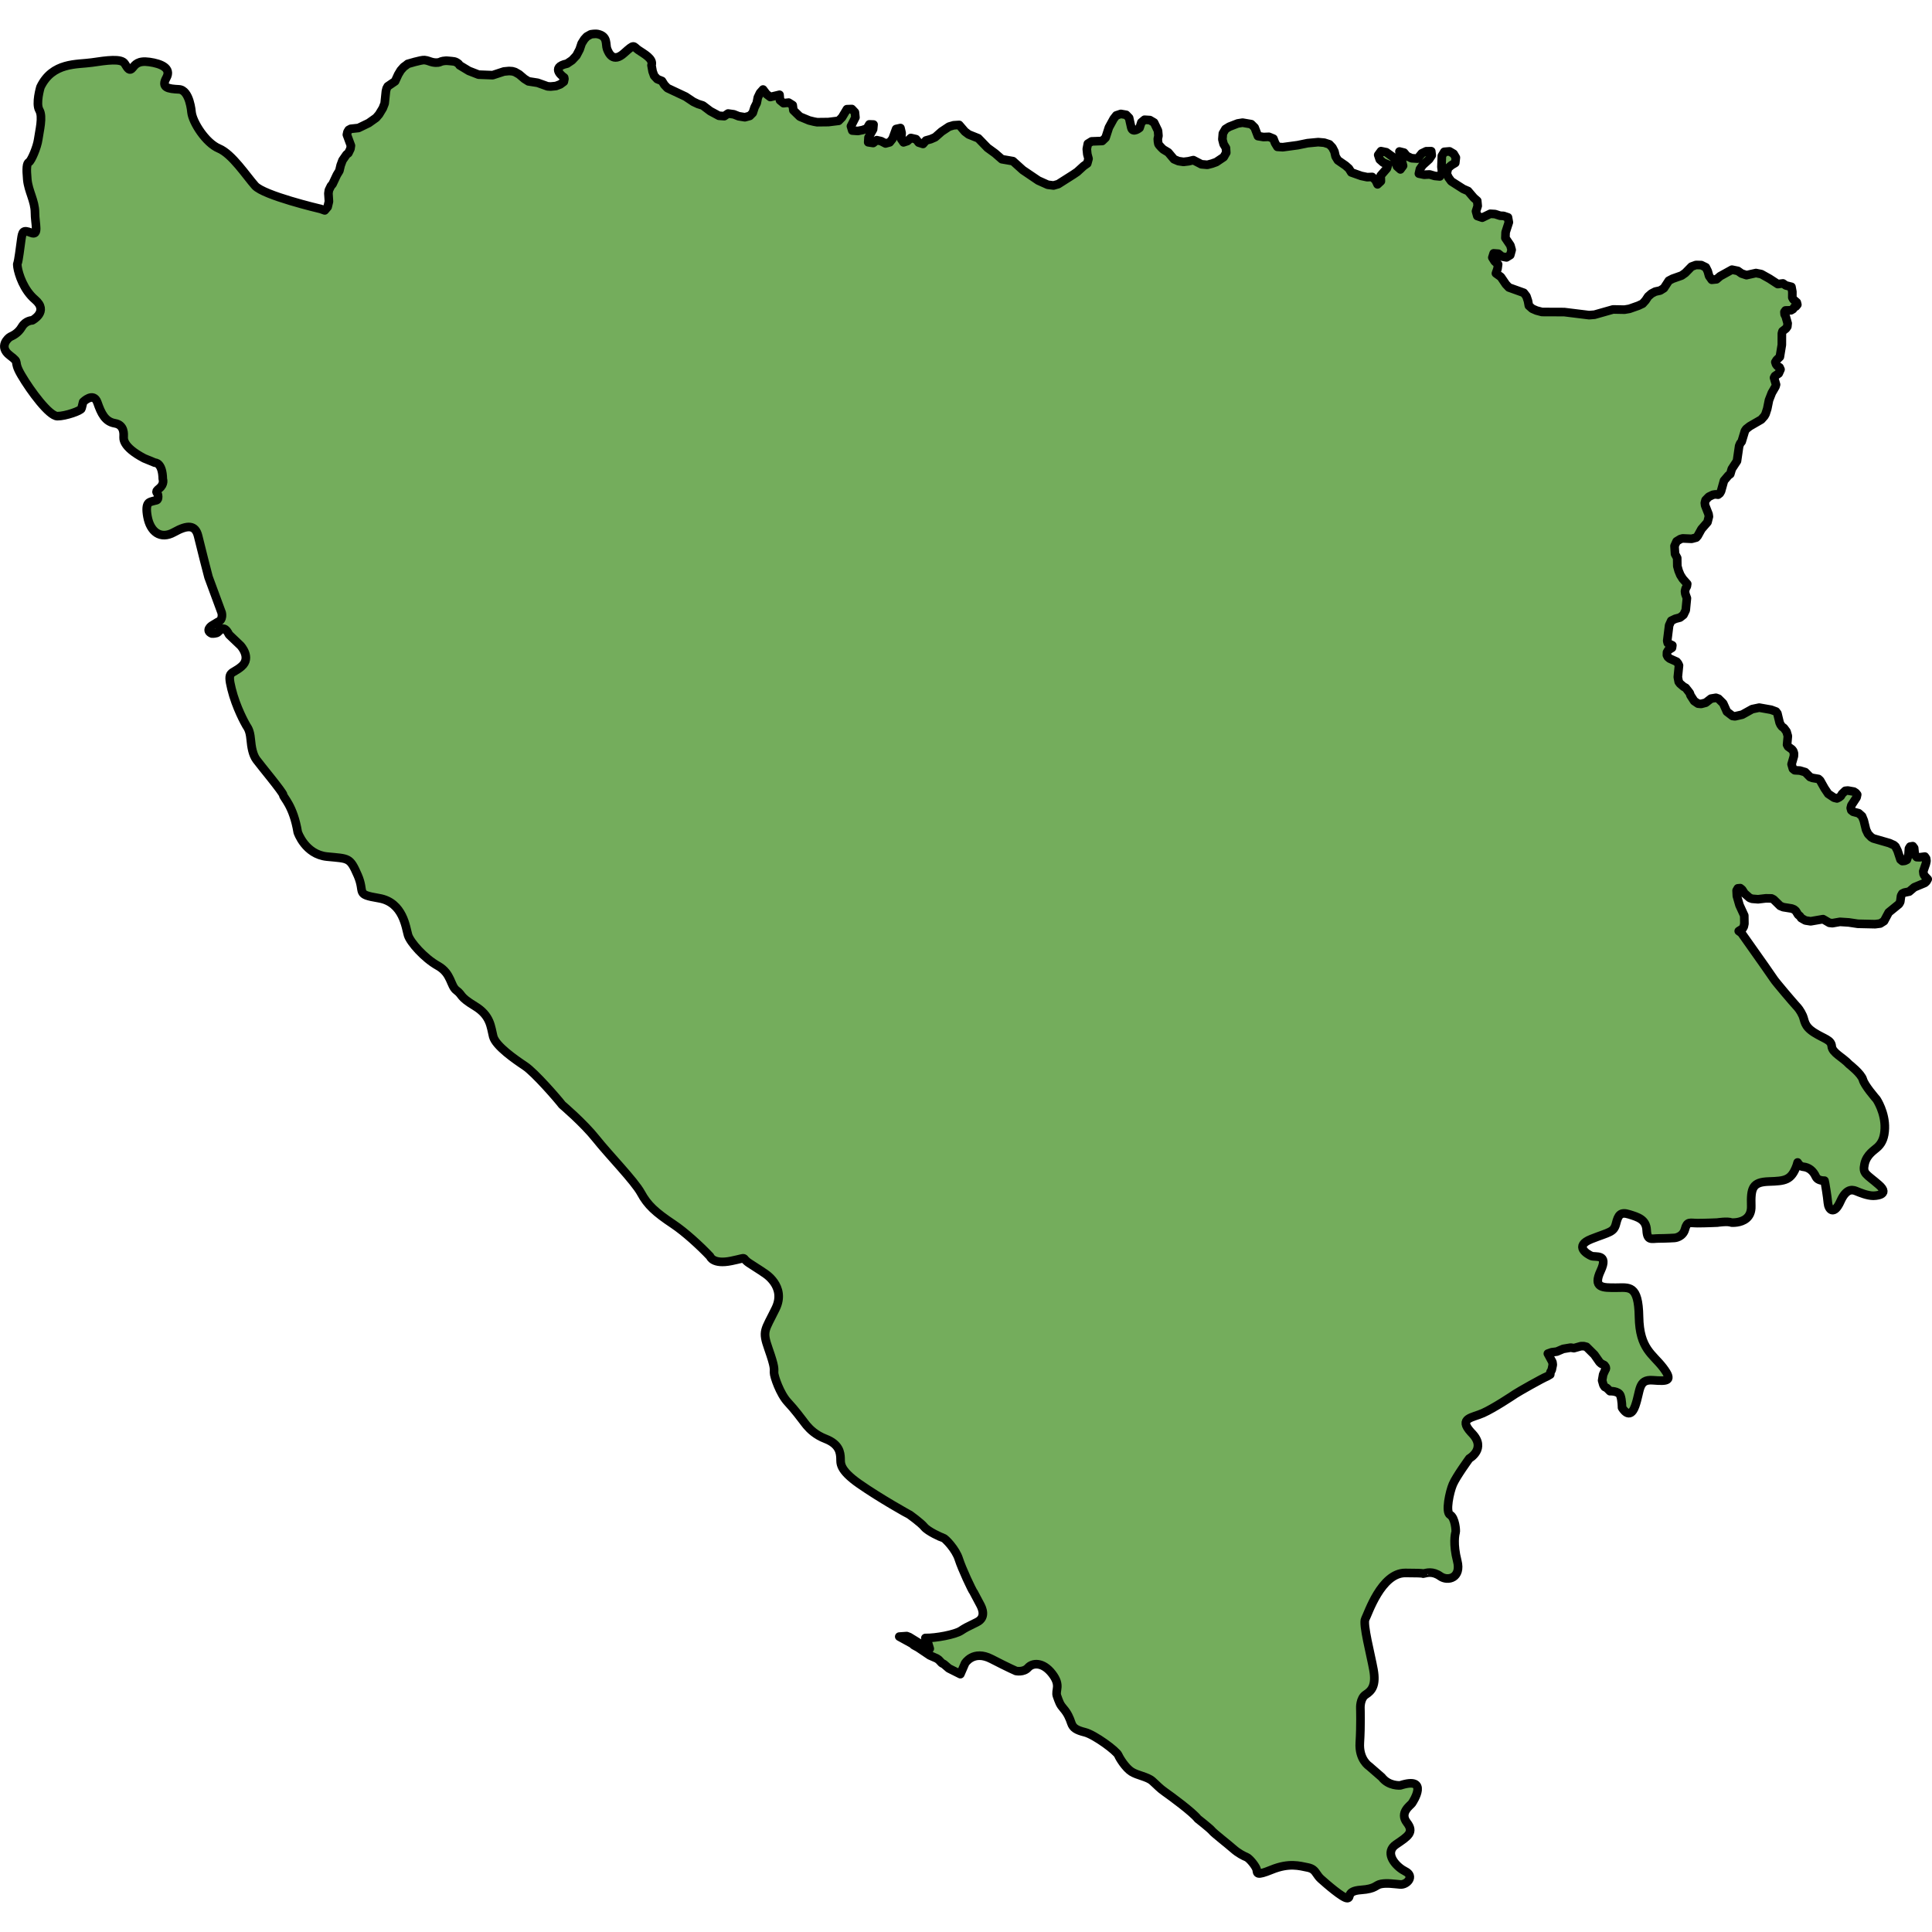
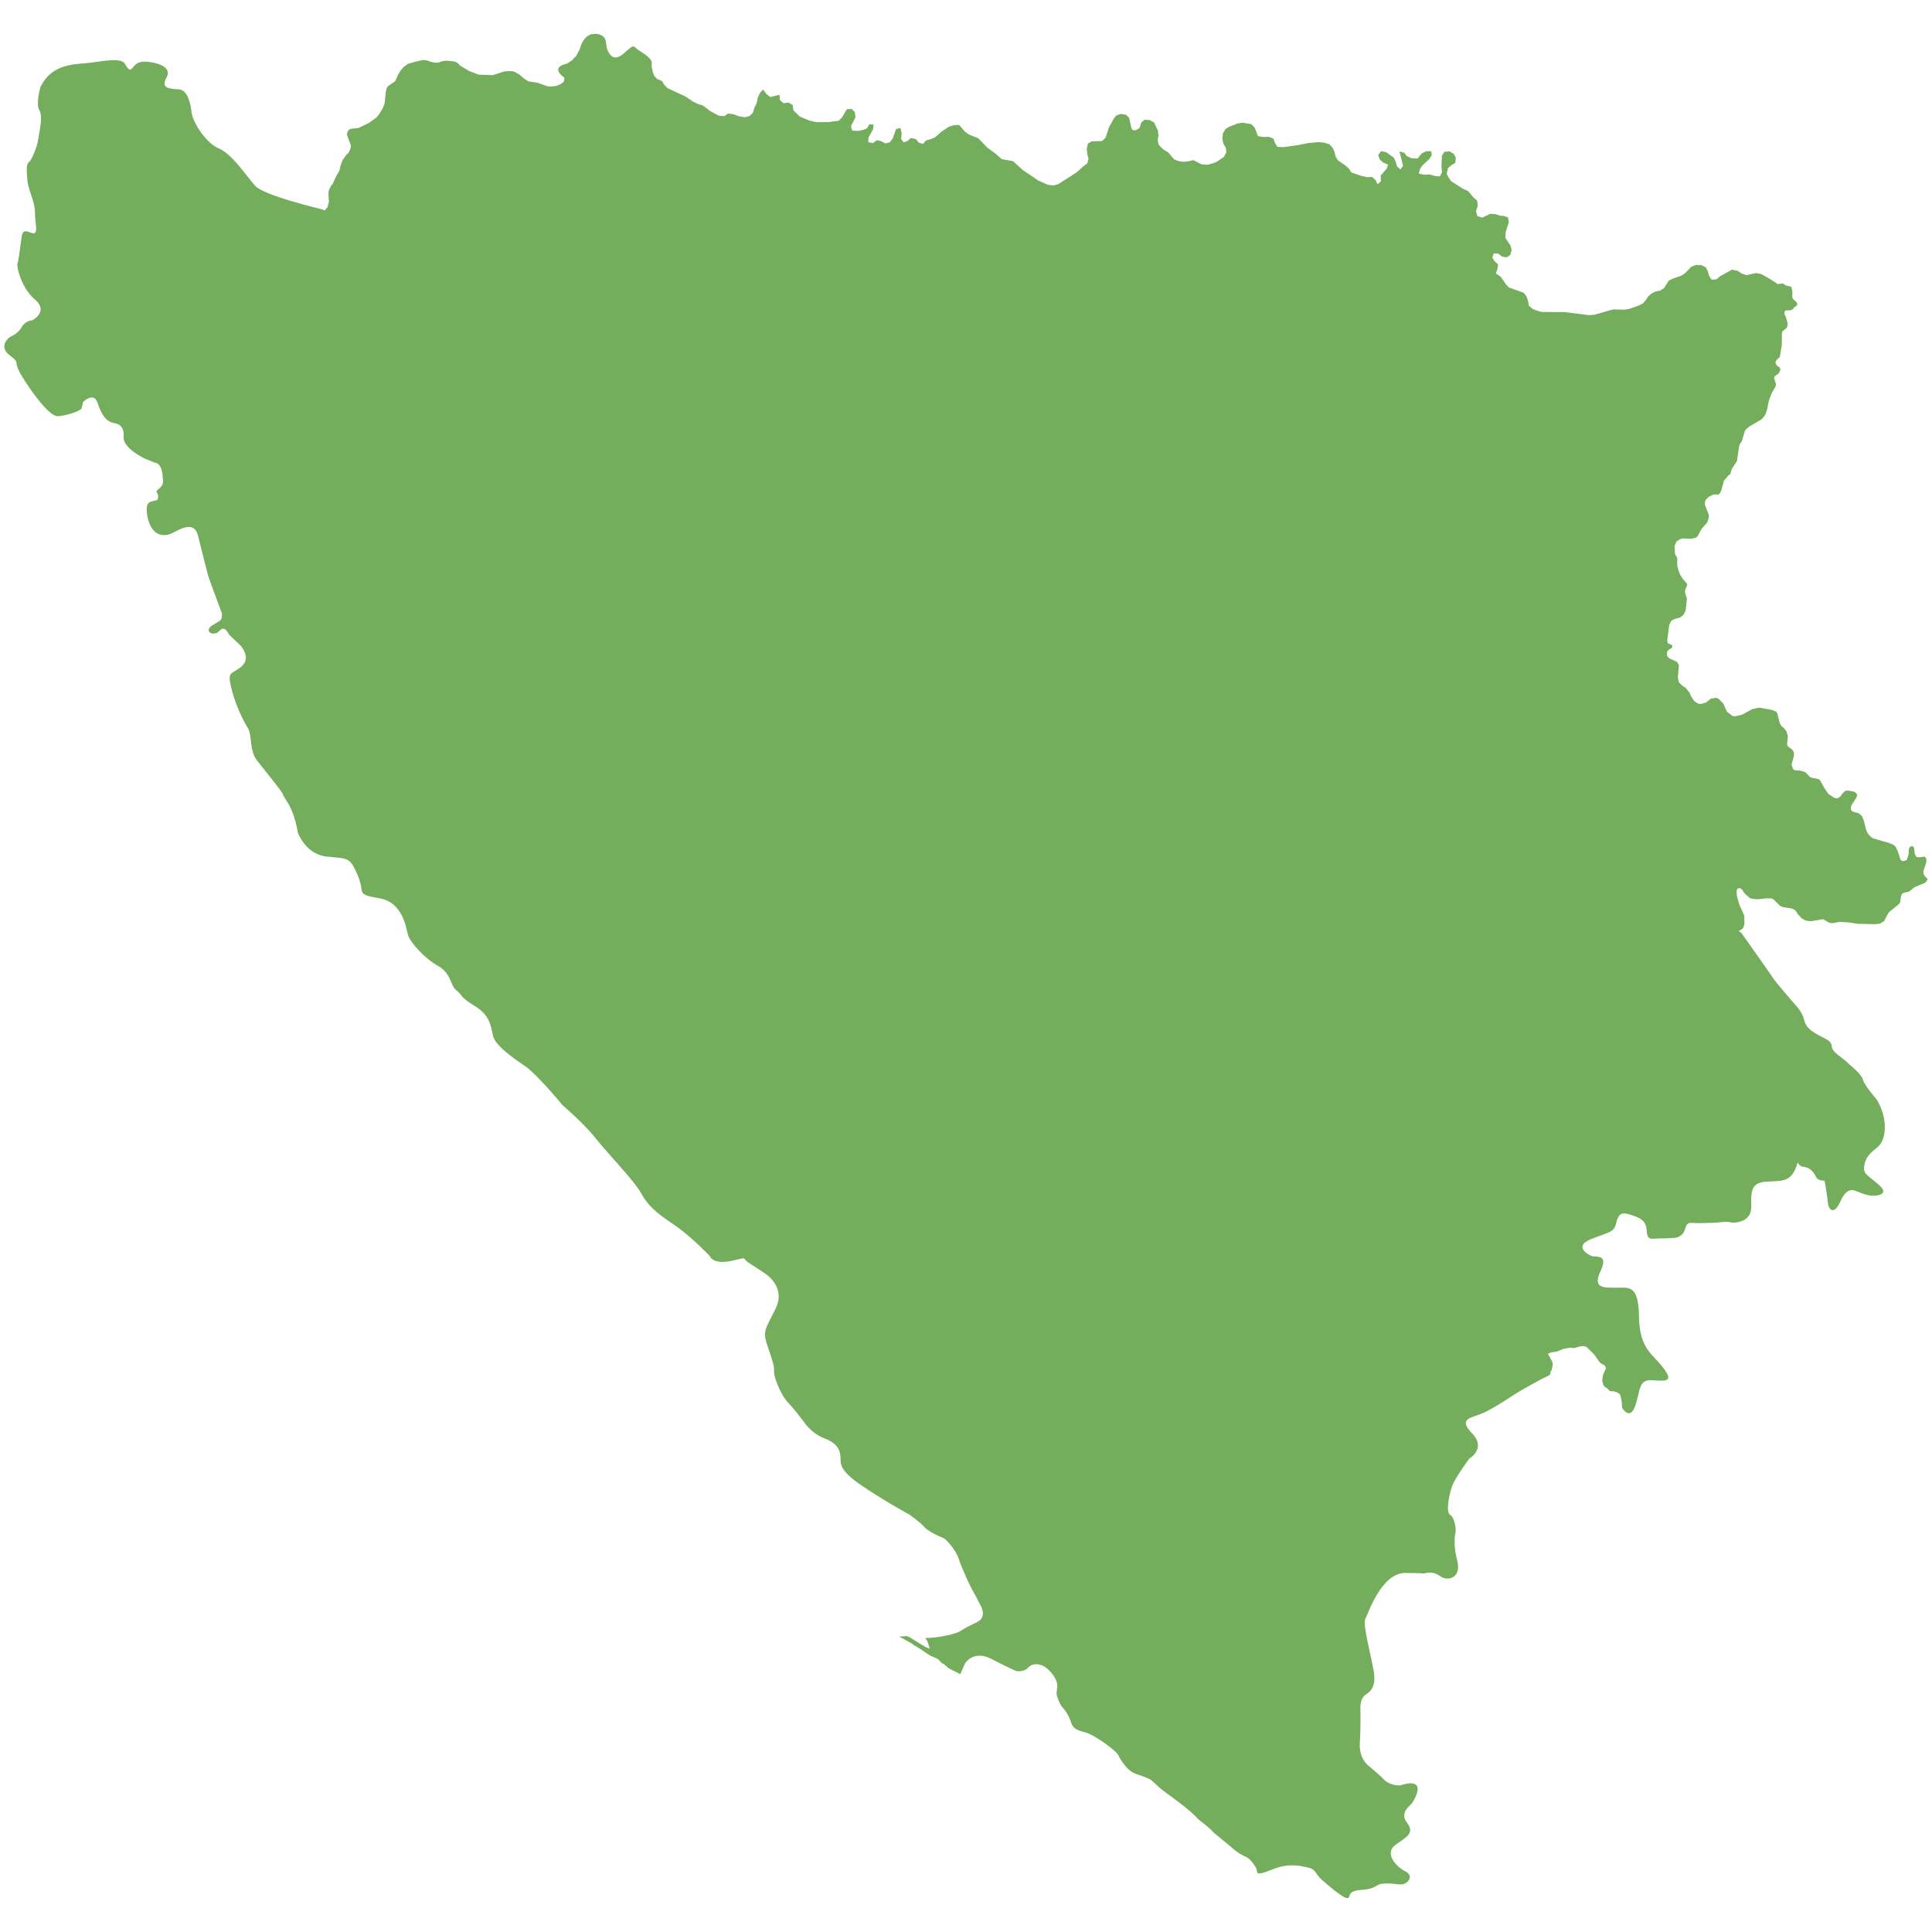
<svg xmlns="http://www.w3.org/2000/svg" version="1.1" id="Camada_1" width="800px" height="800px" viewBox="0 0 223.885 217.036" enable-background="new 0 0 223.885 217.036" xml:space="preserve">
  <g>
    <path id="changecolor" fill="#74AD5C" d="M223.025,98.072l-0.117-0.218l-0.035-0.31l0.299-0.868l0.071-0.335l-0.04-0.284   l-0.148-0.218l-0.604,0.081l-0.335-0.015l-0.153-0.198l-0.086-0.264l-0.06-0.594l-0.163-0.218l-0.304,0.051l-0.137,0.223   l-0.051,0.71l-0.192,0.599l-0.239,0.117l-0.284,0.03l-0.213-0.173l-0.34-1.03l-0.238-0.482l-0.193-0.172l-0.533-0.234l-1.847-0.533   l-0.243-0.147l-0.361-0.37l-0.233-0.482l-0.264-1.076l-0.203-0.502l-0.39-0.345l-0.639-0.168l-0.214-0.167l-0.071-0.264   l0.076-0.315l0.604-0.918l0.071-0.33l-0.162-0.198l-0.228-0.147l-0.69-0.122l-0.3,0.03l-0.376,0.36l-0.142,0.249l-0.203,0.157   l-0.238,0.117l-0.335-0.081l-0.68-0.452l-0.426-0.634l-0.513-0.914l-0.198-0.178l-0.685-0.117l-0.29-0.106l-0.554-0.563   l-0.614-0.183l-0.604-0.035l-0.213-0.172l-0.152-0.528l0.269-0.934l0.01-0.33l-0.086-0.264l-0.147-0.193l-0.452-0.325l-0.117-0.218   l0.092-0.995l-0.153-0.528l-0.309-0.416l-0.213-0.147l-0.163-0.218l-0.116-0.244l-0.123-0.511l-0.136-0.565l-0.162-0.218   l-0.563-0.208l-1.376-0.244l-0.822,0.173l-1.152,0.64l-0.842,0.193l-0.284-0.041l-0.65-0.497l-0.432-0.964l-0.548-0.543   l-0.289-0.101l-0.573,0.096l-0.609,0.472l-0.538,0.142l-0.356-0.035l-0.446-0.3l-0.181-0.28l-0.245-0.38l-0.086-0.264l-0.472-0.609   l-0.238-0.127l-0.407-0.345l-0.163-0.218l-0.106-0.553l0.137-1.35l-0.112-0.238l-0.162-0.198l-0.802-0.36l-0.213-0.178   l-0.112-0.218l0.01-0.33l0.137-0.244l0.441-0.274l0.041-0.289l-0.528-0.254l-0.066-0.264l0.223-1.797l0.243-0.533l0.477-0.228   l0.538-0.142l0.406-0.314l0.258-0.533l0.137-1.396l-0.183-0.507l-0.04-0.305l0.076-0.315l0.137-0.244l0.046-0.289l-0.517-0.584   l-0.279-0.442l-0.198-0.482l-0.153-0.548l-0.015-0.949l-0.249-0.462l-0.061-0.924l0.243-0.538l0.442-0.269l0.264-0.071l1.035,0.046   l0.533-0.142l0.173-0.198l0.431-0.782l0.7-0.807l0.163-0.645l-0.041-0.284l-0.395-1.01l-0.036-0.289c0,0,0.085-0.326,0.086-0.33   l0.376-0.386l0.472-0.228l0.299-0.051l0.299,0.041l0.203-0.157l0.142-0.244l0.341-1.223l0.512-0.604l0.218-0.162l0.178-0.599   l0.599-0.913l0.254-1.751l0.122-0.29l0.167-0.203l0.376-1.243l0.152-0.224l0.406-0.319l1.344-0.777l0.355-0.401l0.137-0.248   l0.193-0.599l0.203-1l0.33-0.843l0.417-0.716l0.071-0.243l-0.233-0.792l0.106-0.203l0.437-0.295l0.208-0.467l-0.112-0.243   l-0.243-0.147l-0.158-0.198l-0.086-0.264l0.152-0.244l0.371-0.36l0.229-1.396l0.005-1.325l0.071-0.249l0.406-0.315l0.153-0.223   l0.04-0.375l-0.223-0.792l-0.127-0.244l-0.025-0.284l0.127-0.178l0.629-0.015l0.234-0.137l0.152-0.223l0.188-0.091l0.167-0.203   l-0.066-0.264l-0.4-0.345l-0.117-0.218l0.005-0.665l-0.106-0.574l-0.65-0.162l-0.334-0.233l-0.599,0.076l-0.959-0.624l-0.954-0.533   l-0.615-0.122l-1.101,0.244l-0.568-0.188l-0.432-0.305l-0.681-0.142l-1.37,0.756l-0.421,0.36l-0.548,0.056l-0.31-0.437   l-0.152-0.548l-0.229-0.462c0,0-0.021-0.01-0.055-0.027c-0.134-0.065-0.468-0.227-0.468-0.227l-0.614-0.015l-0.517,0.188   c0,0-0.02,0.021-0.054,0.054c-0.167,0.172-0.672,0.687-0.672,0.687l-0.421,0.294l-1.05,0.371l-0.437,0.228l-0.569,0.873   l-0.436,0.269l-0.563,0.122l-0.437,0.228l-0.391,0.34l-0.294,0.447l-0.34,0.381l-0.482,0.229l-1.051,0.37l-0.569,0.097   l-1.325-0.025l-0.795,0.225l-1.352,0.384l-0.629,0.051l-2.878-0.355l-2.583-0.01l-0.634-0.167l-0.493-0.213l-0.396-0.35   l-0.101-0.548l-0.183-0.548l-0.305-0.396l-1.726-0.619l-0.35-0.37l-0.579-0.853l-0.573-0.411l0.183-0.533   c0,0,0.012-0.09,0.027-0.194c0.02-0.145,0.044-0.318,0.044-0.318l-0.395-0.345l-0.275-0.442l0.153-0.487l0.548,0.041l0.401,0.325   l0.538,0.101l0.437-0.269l0.162-0.599l-0.147-0.528l-0.579-0.852l0.026-0.665l0.375-1.152l-0.102-0.573l-0.518-0.172l-0.381-0.015   l-0.599-0.193l-0.553-0.035l-0.934,0.452l-0.568-0.193l-0.152-0.548l0.198-0.619l-0.056-0.599l-0.395-0.345l-0.67-0.786   l-0.553-0.239l-1.391-0.888l-0.304-0.416l-0.224-0.462l0.147-0.645l0.391-0.335l0.452-0.269l0.071-0.619l-0.259-0.441l-0.472-0.279   l-0.609,0.051l-0.28,0.467l-0.051,1.279l0.072,0.599l-0.259,0.507l-0.584-0.056l-0.599-0.173l-0.629,0.031l-0.614-0.127   l0.122-0.533l0.309-0.441l0.762-0.695l0.294-0.447l-0.056-0.482l-0.579,0.005l-0.518,0.248l-0.492,0.604l-0.69-0.041l-0.553-0.259   l-0.32-0.391l-0.533-0.132l0.422,1.655l-0.31,0.421l-0.396-0.35l-0.147-0.528l-0.223-0.482l-0.868-0.629l-0.614-0.127l-0.324,0.442   l0.177,0.528l0.396,0.35l0.568,0.239l-0.137,0.441l-0.716,0.827l0.021,0.66l-0.386,0.36l-0.228-0.487l-0.396-0.371l-0.578,0.025   l-0.695-0.147l-1.147-0.406l-0.163-0.264l-0.11-0.178l-0.396-0.35l-0.883-0.609l-0.268-0.442l-0.132-0.573l-0.238-0.462   l-0.35-0.371l-0.599-0.193l-0.69-0.061l-1.238,0.117l-1.142,0.234l-1.726,0.234l-0.629-0.041l-0.269-0.441l-0.193-0.508   l-0.517-0.213l-0.63,0.025l-0.644-0.106l-0.381-0.995l-0.396-0.391l-1.004-0.172l-0.564,0.091l-0.985,0.381l-0.436,0.269   l-0.299,0.508l-0.056,0.685l0.142,0.553l0.269,0.441l0.036,0.549l-0.294,0.512l-0.863,0.579l-0.497,0.178l-0.533,0.137   l-0.695-0.061l-0.929-0.482l-0.548,0.132l-0.594,0.071l-0.584-0.087l-0.517-0.218l-0.665-0.792l-0.472-0.284   c-0.189-0.086-0.477-0.453-0.604-0.58c-0.127-0.127-0.137-0.699-0.137-0.699l0.076-0.355l-0.051-0.594l-0.457-0.949l-0.487-0.285   l-0.615-0.04l-0.371,0.31l-0.205,0.634c0,0-0.789,0.655-0.958-0.02c-0.095-0.381-0.252-1.137-0.252-1.137l-0.345-0.355   l-0.614-0.106L129.36,9.95l-0.309,0.396l-0.548,1l-0.386,1.193l-0.391,0.375l-1.228,0.046l-0.437,0.269l-0.121,0.614l0.061,0.599   l0.087,0.324l0.055,0.204l-0.152,0.553l-0.411,0.289l-0.751,0.685l-0.457,0.31l-1.741,1.106l-0.548,0.157l-0.675-0.086   l-1.086-0.487l-1.792-1.213l-1.147-1.035l-1.284-0.223l-0.787-0.685l-0.878-0.639l-1.066-1.101l-1.117-0.447l-0.436-0.33   l-0.66-0.771l-0.645,0.041l-0.533,0.157l-0.863,0.573l-0.751,0.66l-0.503,0.218l-0.553,0.153l-0.345,0.401l-0.502-0.158   l-0.31-0.396l-0.599-0.137l-0.391,0.355l-0.457,0.153l-0.279-0.401l0.061-0.68l-0.137-0.579l-0.502,0.112l-0.411,1.127l-0.33,0.416   l-0.487,0.132l-0.26-0.135l-0.257-0.134l-0.502-0.112l-0.411,0.33l-0.578-0.086l0.035-0.553l0.533-0.949l0.051-0.553l-0.487-0.02   l-0.284,0.482l-0.502,0.177l-0.533,0.106l-0.66-0.046l-0.152-0.508l0.518-1.015l-0.061-0.599l-0.355-0.375l-0.568,0.02   l-0.569,0.949l-0.391,0.396l-1.193,0.147l-1.304,0.015l-0.36-0.066l-0.563-0.137l-1.076-0.446l-0.751-0.731l-0.076-0.594   l-0.467-0.295l-0.599,0.066l-0.406-0.335l-0.056-0.64l-1.071,0.259l-0.437-0.335L88.423,6.95l-0.35,0.396l-0.254,0.528l-0.127,0.64   l-0.254,0.507L87.231,9.66l-0.35,0.35l-0.563,0.152l-0.721-0.117l-0.563-0.223l-0.66-0.092l-0.442,0.305L83.308,9.99l-1-0.538   l-0.858-0.65l-0.563-0.178l-0.533-0.249L79.45,7.772l-2.106-0.99l-0.355-0.375L76.71,5.961l-0.548-0.223l-0.355-0.381l-0.183-0.508   l-0.127-0.711c0.266-0.761-0.901-1.332-1.535-1.776c-0.634-0.444-0.381-0.761-1.65,0.381c-1.269,1.142-1.776,0-1.966-0.508   c-0.19-0.508,0.127-1.459-1.079-1.713c-0.301-0.063-0.8,0.028-0.8,0.028l-0.47,0.262l-0.293,0.319l-0.303,0.484l-0.228,0.684   L66.795,3.02l-0.506,0.54l-0.575,0.388c-2.093,0.444-0.34,1.606-0.34,1.606l0.03,0.162l-0.066,0.33l-0.411,0.304l-0.502,0.193   l-0.614,0.06L63.451,6.58l-1.152-0.411l-1.066-0.167l-0.467-0.294l-0.604-0.513L59.68,4.92l-0.315-0.091l-0.375-0.025l-0.594,0.056   l-1.304,0.426l-1.637-0.061l-1.121-0.436l-1.076-0.65L53.153,3.98c-0.413-0.349-0.603-0.285-1.142-0.349   c-0.539-0.063-0.888,0.063-1.015,0.127c-0.03,0.015-0.298,0.144-0.857,0.032c-0.317-0.063-0.571-0.222-0.952-0.254   c-0.381-0.032-1.935,0.444-1.935,0.444l-0.198,0.159l-0.269,0.193l-0.35,0.396l-0.29,0.482l-0.36,0.787L44.933,6.58l-0.132,0.243   l-0.081,0.33l-0.147,1.411L44.36,9.112l-0.437,0.721l-0.335,0.391l-0.858,0.609l-1.187,0.574l-0.893,0.096l-0.239,0.127   l-0.147,0.244l-0.066,0.31l0.467,1.264l-0.056,0.376l-0.243,0.502l-0.208,0.153l-0.467,0.675l-0.097,0.262l-0.116,0.312   l-0.152,0.64l-0.289,0.477l-0.215,0.457l-0.292,0.619l-0.178,0.198l-0.243,0.502l-0.051,0.376l0.061,0.929l-0.152,0.634   l-0.335,0.396l-0.532-0.189l-0.057-0.007c0,0-6.471-1.522-7.486-2.664c-1.015-1.142-2.664-3.68-4.187-4.314   c-1.522-0.634-3.045-3.045-3.172-4.187c0,0-0.19-2.601-1.459-2.664c-1.269-0.063-2.093-0.19-1.459-1.332   c0.634-1.142-0.634-1.65-1.967-1.84c-1.333-0.19-1.65,0.317-1.967,0.698c-0.317,0.381-0.507,0.127-0.888-0.508   c-0.381-0.634-2.094-0.381-3.806-0.127C8.937,4.072,6.082,3.755,4.687,6.674c0,0-0.571,1.903-0.127,2.665   c0.444,0.761,0,2.411-0.127,3.362c-0.127,0.952-0.825,2.538-1.078,2.665c-0.254,0.127-0.317,0.698-0.19,2.03   c0.127,1.333,0.888,2.474,0.888,3.807c0,1.332,0.507,2.728-0.444,2.347c-0.952-0.381-1.015-0.127-1.142,0.761   c-0.127,0.888-0.317,2.537-0.444,2.791c-0.026,0.053-0.025,0.204,0.008,0.422c0.125,0.836,0.716,2.659,2.023,3.765   c1.649,1.396-0.317,2.411-0.317,2.411s-0.761,0-1.206,0.761c-0.444,0.761-1.078,1.015-1.332,1.142   c-0.254,0.127-1.396,1.142-0.064,2.157c1.332,1.015,0.254,0.444,1.332,2.284c1.079,1.84,3.236,4.758,4.188,4.758   c0.952,0,2.728-0.634,2.791-0.888c0.063-0.254,0.19-0.761,0.19-0.761s1.205-1.205,1.649,0.063c0.444,1.269,0.889,2.221,2.03,2.411   c1.142,0.19,1.015,1.332,1.015,1.523s-0.222,1.174,2.379,2.538l1.237,0.507c0,0,0.888-0.063,0.92,1.903   c0,0,0.222,0.571-0.412,1.078c-0.634,0.508-0.127,0.381-0.127,0.92c0,0.28-0.051,0.381-0.154,0.43   c-0.095,0.046-0.234,0.048-0.417,0.109c-0.381,0.127-0.983,0.063-0.666,1.808c0.317,1.745,1.491,2.696,3.077,1.808   c1.586-0.888,2.474-0.856,2.792,0.444c0.317,1.3,1.047,4.187,1.205,4.758c0,0,0.93,2.518,1.336,3.619   c0.114,0.308,0.187,0.505,0.187,0.505s0.222,0.825-0.444,1.078L24.512,69.1c0,0-0.761,0.539,0.032,0.888   c0,0,0.254,0.032,0.571-0.063c0.317-0.095,0.761-1.174,1.428,0.19l1.332,1.269c0,0,1.3,1.396,0.127,2.411   c-1.174,1.015-1.713,0.412-1.174,2.601c0.539,2.189,1.586,4.028,1.713,4.251c0.127,0.222,0.412,0.507,0.507,1.554   c0.095,1.047,0.254,1.84,0.666,2.411c0.412,0.571,3.109,3.806,3.109,4.092c0,0.285,1.174,1.237,1.681,4.314   c0,0,0.856,2.569,3.394,2.823c2.538,0.254,2.633,0.063,3.553,2.157c0.92,2.093-0.349,2.189,2.474,2.664   c2.823,0.476,3.108,3.458,3.362,4.282c0.254,0.825,1.871,2.665,3.458,3.553c0.02,0.011,0.039,0.022,0.058,0.033   c1.524,0.89,1.378,2.289,2.099,2.822c0.73,0.539,0.285,0.698,2.125,1.808c1.84,1.11,1.84,2.411,2.125,3.521   c0.286,1.11,2.538,2.664,3.68,3.426c1.142,0.761,3.807,3.838,4.314,4.504c0,0,2.474,2.094,3.933,3.933   c1.459,1.84,4.441,4.885,5.202,6.281c0.761,1.396,1.649,2.22,3.743,3.616c0.674,0.45,1.44,1.07,2.17,1.715   c0.798,0.706,1.552,1.443,2.092,2.018c0,0,0.306,0.962,2.463,0.517c2.157-0.444,0.951-0.444,2.157,0.317   c1.205,0.761,1.649,1.079,1.649,1.079s2.601,1.522,1.332,4.124c-1.269,2.601-1.586,2.538-0.825,4.695   c0.761,2.157,0.634,2.284,0.634,2.728c0,0.444,0.698,2.474,1.586,3.426c0.888,0.951,1.522,1.84,1.776,2.157   c0.167,0.209,0.526,0.774,1.221,1.317c0.362,0.282,0.815,0.559,1.38,0.776c1.649,0.634,1.713,1.649,1.745,2.22   c0.032,0.571-0.222,1.332,2.188,3.013c2.411,1.681,5.71,3.521,5.805,3.553c0,0,1.3,0.92,1.713,1.427   c0.412,0.507,1.935,1.205,2.189,1.269c0.254,0.064,1.459,1.333,1.808,2.443c0.349,1.11,1.554,3.679,1.713,3.838   c0,0,0.666,1.237,0.793,1.491c0.127,0.254,0.762,1.427-0.412,1.998c-1.174,0.571-1.364,0.667-1.84,0.984   c-0.666,0.443-2.916,0.868-4.125,0.843l0.264,0.445l0.243,0.796l-0.502-0.198l-1.873-1.152l-0.295-0.111l-0.863,0.061l1.497,0.822   l0.198,0.178l0.487,0.264l1.35,0.909l0.812,0.355l0.229,0.158l0.355,0.376l0.249,0.132l0.568,0.487l1.334,0.668l0.546-1.256   c0,0,0.952-1.586,3.046-0.508c2.093,1.079,2.855,1.396,2.855,1.396s0.888,0.19,1.396-0.381c0.508-0.571,1.713-0.698,2.791,0.698   s0.317,1.903,0.571,2.601c0.254,0.698,0.317,0.951,0.761,1.459c0.444,0.507,0.698,1.078,0.888,1.649   c0.19,0.571,0.571,0.825,1.586,1.078c1.09,0.273,3.668,2.159,3.87,2.665c0.127,0.317,0.825,1.459,1.523,1.903   c0.698,0.444,1.84,0.571,2.411,1.078c0.571,0.507,0.824,0.825,1.459,1.269c0.634,0.444,3.236,2.347,3.807,3.108   c0,0,1.459,1.142,1.65,1.396c0.19,0.254,1.904,1.586,2.475,2.094c0.571,0.508,1.205,0.825,1.522,0.952   c0.317,0.127,0.952,0.889,1.142,1.333c0.018,0.043,0.031,0.086,0.04,0.129c0.087,0.4-0.098,0.741,1.73,0   c0.002-0.001,0.004-0.002,0.006-0.003c2.03-0.825,3.235-0.444,4.188-0.254c0.279,0.056,0.471,0.145,0.619,0.256   c0.355,0.269,0.455,0.673,0.904,1.076c0.634,0.571,2.538,2.22,3.045,2.22c0.508,0-0.19-0.825,1.586-0.952   c1.776-0.127,1.649-0.571,2.347-0.698c0.698-0.127,1.46,0,2.221,0.063c0.761,0.063,1.713-0.952,0.571-1.523   c-0.108-0.054-0.218-0.117-0.327-0.188c-1.043-0.678-2.016-2.059-0.751-2.921c1.395-0.952,2.157-1.396,1.269-2.538   c-0.888-1.142,0.381-1.967,0.571-2.22c0.19-0.254,2.03-3.172-1.332-2.093c0,0-1.333,0.127-2.157-0.952l-1.459-1.269   c0,0-1.205-0.761-1.078-2.728c0.127-1.966,0.063-3.996,0.063-3.996s-0.063-1.142,0.634-1.586c0.698-0.444,1.205-1.078,0.888-2.855   c-0.317-1.777-1.269-5.329-0.952-5.901c0.317-0.571,1.84-5.329,4.631-5.329c2.791,0,1.84,0.127,2.157,0.063   c0.317-0.063,1.015-0.317,1.903,0.317c0.888,0.634,2.474,0.19,1.966-1.776c-0.507-1.967-0.254-3.109-0.19-3.299   c0.064-0.19-0.063-1.713-0.634-2.03c-0.571-0.317-0.063-2.664,0.317-3.553c0.38-0.888,1.903-2.981,1.903-2.981   s2.03-1.142,0.317-2.918c-0.047-0.049-0.091-0.097-0.133-0.142c-1.486-1.635,0.168-1.65,1.402-2.206   c1.269-0.571,3.363-1.966,3.743-2.22c0.381-0.254,3.172-1.84,3.68-2.03l0.37-0.218l0.03-0.29l0.142-0.244l0.086-0.421l0.036-0.178   l-0.04-0.309l-0.53-0.981l0.443-0.157l0.594-0.076l0.741-0.315l0.873-0.147l0.37,0.061l0.807-0.229l0.324-0.005l0.32,0.081   l0.919,0.913l0.599,0.857l0.193,0.173l0.341,0.169c0,0,0.373,0.309,0.111,0.591l-0.229,0.51l-0.117,0.685l0.152,0.528l0.147,0.219   l0.249,0.131l0.363,0.363c0,0,0.994-0.056,1.205,0.508c0.19,0.507,0.19,1.396,0.19,1.396s0.888,1.586,1.523-0.19   c0.634-1.776,0.317-3.108,2.03-2.982c1.713,0.127,2.411,0.127,1.205-1.459c-1.205-1.586-2.728-2.157-2.791-5.9   c-0.063-3.743-1.142-3.363-2.664-3.363c-1.523,0-2.728,0.064-1.776-1.966c0.952-2.03-0.634-1.523-1.078-1.713   c-0.444-0.19-2.091-1.14-0.007-1.964c0.002-0.001,0.005-0.001,0.007-0.002c2.094-0.825,2.601-0.761,2.855-1.776   c0.254-1.016,0.507-1.396,1.522-1.079c1.015,0.317,1.967,0.572,2.03,1.84c0.064,1.269,0.571,0.952,1.396,0.952   c0.825,0,1.84-0.063,1.84-0.063s0.951-0.064,1.205-1.015c0.254-0.952,0.571-0.698,1.459-0.698s2.284-0.063,2.284-0.063   s1.205-0.19,1.649,0c0,0,0.277,0.022,0.639-0.033c0.69-0.106,1.687-0.497,1.645-1.87c-0.063-2.093,0.127-2.791,2.03-2.855   c1.903-0.064,2.601-0.127,3.235-1.84l0.109-0.37c0.127,0.23,0.333,0.468,0.65,0.5c0.634,0.063,1.142,0.444,1.459,1.142   c0.159,0.349,0.571,0.476,1.007,0.468l0.074,0.354c0,0,0.254,1.459,0.317,2.22c0.063,0.761,0.698,1.522,1.459-0.19   c0.761-1.713,1.586-1.269,1.903-1.142c0.317,0.127,1.205,0.507,1.903,0.507c0,0,2.094,0,0.635-1.269   c-1.46-1.269-1.904-1.269-1.65-2.411c0.254-1.142,1.142-1.586,1.586-2.03c0.444-0.444,0.726-1.071,0.761-2.094   c0.063-1.84-0.951-3.363-0.951-3.363s-0.395-0.448-0.792-0.972c-0.352-0.462-0.705-0.985-0.794-1.312   c-0.19-0.698-1.586-1.776-1.586-1.776c-0.761-0.825-1.967-1.332-2.03-2.094c-0.063-0.761-0.824-0.825-2.03-1.586   c-1.205-0.761-1.078-1.396-1.332-1.967c-0.254-0.571-0.571-0.951-0.761-1.142c-0.19-0.19-2.411-2.791-2.601-3.109   c-0.062-0.104-0.488-0.715-1.032-1.49c-1.11-1.581-2.711-3.839-2.711-3.839l-0.307-0.218l0.442-0.274l0.142-0.244l0.071-0.335   l-0.015-0.949l-0.553-1.203l-0.304-1.056l-0.031-0.639l0.142-0.249l0.284-0.025l0.213,0.172l0.28,0.437l0.589,0.518l0.289,0.106   l0.685,0.056l0.914-0.107l0.654,0.01l0.244,0.127l0.751,0.736l0.355,0.147l0.979,0.157l0.274,0.106l0.208,0.173l0.264,0.437   l0.213,0.173l0.147,0.218l0.488,0.279l0.609,0.096l1.436-0.248l0.731,0.426l0.35,0.04l0.878-0.152l1.025,0.066l1.046,0.157   l2.005,0.045l0.589-0.076l0.442-0.279l0.538-1.005l1.197-0.974l0.142-0.253l0.096-0.705l0.137-0.249l0.239-0.117l0.569-0.118   l0.584-0.497l1.233-0.513l0.188-0.183l0.137-0.249L223.025,98.072z" />
-     <path fill="none" stroke="#000000" stroke-linecap="round" stroke-linejoin="round" d="M223.025,98.072l-0.117-0.218l-0.035-0.31   l0.299-0.868l0.071-0.335l-0.04-0.284l-0.148-0.218l-0.604,0.081l-0.335-0.015l-0.153-0.198l-0.086-0.264l-0.06-0.594l-0.163-0.218   l-0.304,0.051l-0.137,0.223l-0.051,0.71l-0.192,0.599l-0.239,0.117l-0.284,0.03l-0.213-0.173l-0.34-1.03l-0.238-0.482l-0.193-0.172   l-0.533-0.234l-1.847-0.533l-0.243-0.147l-0.361-0.37l-0.233-0.482l-0.264-1.076l-0.203-0.502l-0.39-0.345l-0.639-0.168   l-0.214-0.167l-0.071-0.264l0.076-0.315l0.604-0.918l0.071-0.33l-0.162-0.198l-0.228-0.147l-0.69-0.122l-0.3,0.03l-0.376,0.36   l-0.142,0.249l-0.203,0.157l-0.238,0.117l-0.335-0.081l-0.68-0.452l-0.426-0.634l-0.513-0.914l-0.198-0.178l-0.685-0.117   l-0.29-0.106l-0.554-0.563l-0.614-0.183l-0.604-0.035l-0.213-0.172l-0.152-0.528l0.269-0.934l0.01-0.33l-0.086-0.264l-0.147-0.193   l-0.452-0.325l-0.117-0.218l0.092-0.995l-0.153-0.528l-0.309-0.416l-0.213-0.147l-0.163-0.218l-0.116-0.244l-0.123-0.511   l-0.136-0.565l-0.162-0.218l-0.563-0.208l-1.376-0.244l-0.822,0.173l-1.152,0.64l-0.842,0.193l-0.284-0.041l-0.65-0.497   l-0.432-0.964l-0.548-0.543l-0.289-0.101l-0.573,0.096l-0.609,0.472l-0.538,0.142l-0.356-0.035l-0.446-0.3l-0.181-0.28l-0.245-0.38   l-0.086-0.264l-0.472-0.609l-0.238-0.127l-0.407-0.345l-0.163-0.218l-0.106-0.553l0.137-1.35l-0.112-0.238l-0.162-0.198   l-0.802-0.36l-0.213-0.178l-0.112-0.218l0.01-0.33l0.137-0.244l0.441-0.274l0.041-0.289l-0.528-0.254l-0.066-0.264l0.223-1.797   l0.243-0.533l0.477-0.228l0.538-0.142l0.406-0.314l0.258-0.533l0.137-1.396l-0.183-0.507l-0.04-0.305l0.076-0.315l0.137-0.244   l0.046-0.289l-0.517-0.584l-0.279-0.442l-0.198-0.482l-0.153-0.548l-0.015-0.949l-0.249-0.462l-0.061-0.924l0.243-0.538   l0.442-0.269l0.264-0.071l1.035,0.046l0.533-0.142l0.173-0.198l0.431-0.782l0.7-0.807l0.163-0.645l-0.041-0.284l-0.395-1.01   l-0.036-0.289c0,0,0.085-0.326,0.086-0.33l0.376-0.386l0.472-0.228l0.299-0.051l0.299,0.041l0.203-0.157l0.142-0.244l0.341-1.223   l0.512-0.604l0.218-0.162l0.178-0.599l0.599-0.913l0.254-1.751l0.122-0.29l0.167-0.203l0.376-1.243l0.152-0.224l0.406-0.319   l1.344-0.777l0.355-0.401l0.137-0.248l0.193-0.599l0.203-1l0.33-0.843l0.417-0.716l0.071-0.243l-0.233-0.792l0.106-0.203   l0.437-0.295l0.208-0.467l-0.112-0.243l-0.243-0.147l-0.158-0.198l-0.086-0.264l0.152-0.244l0.371-0.36l0.229-1.396l0.005-1.325   l0.071-0.249l0.406-0.315l0.153-0.223l0.04-0.375l-0.223-0.792l-0.127-0.244l-0.025-0.284l0.127-0.178l0.629-0.015l0.234-0.137   l0.152-0.223l0.188-0.091l0.167-0.203l-0.066-0.264l-0.4-0.345l-0.117-0.218l0.005-0.665l-0.106-0.574l-0.65-0.162l-0.334-0.233   l-0.599,0.076l-0.959-0.624l-0.954-0.533l-0.615-0.122l-1.101,0.244l-0.568-0.188l-0.432-0.305l-0.681-0.142l-1.37,0.756   l-0.421,0.36l-0.548,0.056l-0.31-0.437l-0.152-0.548l-0.229-0.462c0,0-0.021-0.01-0.055-0.027   c-0.134-0.065-0.468-0.227-0.468-0.227l-0.614-0.015l-0.517,0.188c0,0-0.02,0.021-0.054,0.054   c-0.167,0.172-0.672,0.687-0.672,0.687l-0.421,0.294l-1.05,0.371l-0.437,0.228l-0.569,0.873l-0.436,0.269l-0.563,0.122   l-0.437,0.228l-0.391,0.34l-0.294,0.447l-0.34,0.381l-0.482,0.229l-1.051,0.37l-0.569,0.097l-1.325-0.025l-0.795,0.225   l-1.352,0.384l-0.629,0.051l-2.878-0.355l-2.583-0.01l-0.634-0.167l-0.493-0.213l-0.396-0.35l-0.101-0.548l-0.183-0.548   l-0.305-0.396l-1.726-0.619l-0.35-0.37l-0.579-0.853l-0.573-0.411l0.183-0.533c0,0,0.012-0.09,0.027-0.194   c0.02-0.145,0.044-0.318,0.044-0.318l-0.395-0.345l-0.275-0.442l0.153-0.487l0.548,0.041l0.401,0.325l0.538,0.101l0.437-0.269   l0.162-0.599l-0.147-0.528l-0.579-0.852l0.026-0.665l0.375-1.152l-0.102-0.573l-0.518-0.172l-0.381-0.015l-0.599-0.193   l-0.553-0.035l-0.934,0.452l-0.568-0.193l-0.152-0.548l0.198-0.619l-0.056-0.599l-0.395-0.345l-0.67-0.786l-0.553-0.239   l-1.391-0.888l-0.304-0.416l-0.224-0.462l0.147-0.645l0.391-0.335l0.452-0.269l0.071-0.619l-0.259-0.441l-0.472-0.279l-0.609,0.051   l-0.28,0.467l-0.051,1.279l0.072,0.599l-0.259,0.507l-0.584-0.056l-0.599-0.173l-0.629,0.031l-0.614-0.127l0.122-0.533l0.309-0.441   l0.762-0.695l0.294-0.447l-0.056-0.482l-0.579,0.005l-0.518,0.248l-0.492,0.604l-0.69-0.041l-0.553-0.259l-0.32-0.391l-0.533-0.132   l0.422,1.655l-0.31,0.421l-0.396-0.35l-0.147-0.528l-0.223-0.482l-0.868-0.629l-0.614-0.127l-0.324,0.442l0.177,0.528l0.396,0.35   l0.568,0.239l-0.137,0.441l-0.716,0.827l0.021,0.66l-0.386,0.36l-0.228-0.487l-0.396-0.371l-0.578,0.025l-0.695-0.147l-1.147-0.406   l-0.163-0.264l-0.11-0.178l-0.396-0.35l-0.883-0.609l-0.268-0.442l-0.132-0.573l-0.238-0.462l-0.35-0.371l-0.599-0.193l-0.69-0.061   l-1.238,0.117l-1.142,0.234l-1.726,0.234l-0.629-0.041l-0.269-0.441l-0.193-0.508l-0.517-0.213l-0.63,0.025l-0.644-0.106   l-0.381-0.995l-0.396-0.391l-1.004-0.172l-0.564,0.091l-0.985,0.381l-0.436,0.269l-0.299,0.508l-0.056,0.685l0.142,0.553   l0.269,0.441l0.036,0.549l-0.294,0.512l-0.863,0.579l-0.497,0.178l-0.533,0.137l-0.695-0.061l-0.929-0.482l-0.548,0.132   l-0.594,0.071l-0.584-0.087l-0.517-0.218l-0.665-0.792l-0.472-0.284c-0.189-0.086-0.477-0.453-0.604-0.58   c-0.127-0.127-0.137-0.699-0.137-0.699l0.076-0.355l-0.051-0.594l-0.457-0.949l-0.487-0.285l-0.615-0.04l-0.371,0.31l-0.205,0.634   c0,0-0.789,0.655-0.958-0.02c-0.095-0.381-0.252-1.137-0.252-1.137l-0.345-0.355l-0.614-0.106L129.36,9.95l-0.309,0.396l-0.548,1   l-0.386,1.193l-0.391,0.375l-1.228,0.046l-0.437,0.269l-0.121,0.614l0.061,0.599l0.087,0.324l0.055,0.204l-0.152,0.553   l-0.411,0.289l-0.751,0.685l-0.457,0.31l-1.741,1.106l-0.548,0.157l-0.675-0.086l-1.086-0.487l-1.792-1.213l-1.147-1.035   l-1.284-0.223l-0.787-0.685l-0.878-0.639l-1.066-1.101l-1.117-0.447l-0.436-0.33l-0.66-0.771l-0.645,0.041l-0.533,0.157   l-0.863,0.573l-0.751,0.66l-0.503,0.218l-0.553,0.153l-0.345,0.401l-0.502-0.158l-0.31-0.396l-0.599-0.137l-0.391,0.355   l-0.457,0.153l-0.279-0.401l0.061-0.68l-0.137-0.579l-0.502,0.112l-0.411,1.127l-0.33,0.416l-0.487,0.132l-0.26-0.135l-0.257-0.134   l-0.502-0.112l-0.411,0.33l-0.578-0.086l0.035-0.553l0.533-0.949l0.051-0.553l-0.487-0.02l-0.284,0.482l-0.502,0.177l-0.533,0.106   l-0.66-0.046l-0.152-0.508l0.518-1.015l-0.061-0.599l-0.355-0.375l-0.568,0.02l-0.569,0.949l-0.391,0.396l-1.193,0.147   l-1.304,0.015l-0.36-0.066l-0.563-0.137l-1.076-0.446l-0.751-0.731l-0.076-0.594l-0.467-0.295l-0.599,0.066l-0.406-0.335   l-0.056-0.64l-1.071,0.259l-0.437-0.335L88.423,6.95l-0.35,0.396l-0.254,0.528l-0.127,0.64l-0.254,0.507L87.231,9.66l-0.35,0.35   l-0.563,0.152l-0.721-0.117l-0.563-0.223l-0.66-0.092l-0.442,0.305L83.308,9.99l-1-0.538l-0.858-0.65l-0.563-0.178l-0.533-0.249   L79.45,7.772l-2.106-0.99l-0.355-0.375L76.71,5.961l-0.548-0.223l-0.355-0.381l-0.183-0.508l-0.127-0.711   c0.266-0.761-0.901-1.332-1.535-1.776c-0.634-0.444-0.381-0.761-1.65,0.381c-1.269,1.142-1.776,0-1.966-0.508   c-0.19-0.508,0.127-1.459-1.079-1.713c-0.301-0.063-0.8,0.028-0.8,0.028l-0.47,0.262l-0.293,0.319l-0.303,0.484l-0.228,0.684   L66.795,3.02l-0.506,0.54l-0.575,0.388c-2.093,0.444-0.34,1.606-0.34,1.606l0.03,0.162l-0.066,0.33l-0.411,0.304l-0.502,0.193   l-0.614,0.06L63.451,6.58l-1.152-0.411l-1.066-0.167l-0.467-0.294l-0.604-0.513L59.68,4.92l-0.315-0.091l-0.375-0.025l-0.594,0.056   l-1.304,0.426l-1.637-0.061l-1.121-0.436l-1.076-0.65L53.153,3.98c-0.413-0.349-0.603-0.285-1.142-0.349   c-0.539-0.063-0.888,0.063-1.015,0.127c-0.03,0.015-0.298,0.144-0.857,0.032c-0.317-0.063-0.571-0.222-0.952-0.254   c-0.381-0.032-1.935,0.444-1.935,0.444l-0.198,0.159l-0.269,0.193l-0.35,0.396l-0.29,0.482l-0.36,0.787L44.933,6.58l-0.132,0.243   l-0.081,0.33l-0.147,1.411L44.36,9.112l-0.437,0.721l-0.335,0.391l-0.858,0.609l-1.187,0.574l-0.893,0.096l-0.239,0.127   l-0.147,0.244l-0.066,0.31l0.467,1.264l-0.056,0.376l-0.243,0.502l-0.208,0.153l-0.467,0.675l-0.097,0.262l-0.116,0.312   l-0.152,0.64l-0.289,0.477l-0.215,0.457l-0.292,0.619l-0.178,0.198l-0.243,0.502l-0.051,0.376l0.061,0.929l-0.152,0.634   l-0.335,0.396l-0.532-0.189l-0.057-0.007c0,0-6.471-1.522-7.486-2.664c-1.015-1.142-2.664-3.68-4.187-4.314   c-1.522-0.634-3.045-3.045-3.172-4.187c0,0-0.19-2.601-1.459-2.664c-1.269-0.063-2.093-0.19-1.459-1.332   c0.634-1.142-0.634-1.65-1.967-1.84c-1.333-0.19-1.65,0.317-1.967,0.698c-0.317,0.381-0.507,0.127-0.888-0.508   c-0.381-0.634-2.094-0.381-3.806-0.127C8.937,4.072,6.082,3.755,4.687,6.674c0,0-0.571,1.903-0.127,2.665   c0.444,0.761,0,2.411-0.127,3.362c-0.127,0.952-0.825,2.538-1.078,2.665c-0.254,0.127-0.317,0.698-0.19,2.03   c0.127,1.333,0.888,2.474,0.888,3.807c0,1.332,0.507,2.728-0.444,2.347c-0.952-0.381-1.015-0.127-1.142,0.761   c-0.127,0.888-0.317,2.537-0.444,2.791c-0.026,0.053-0.025,0.204,0.008,0.422c0.125,0.836,0.716,2.659,2.023,3.765   c1.649,1.396-0.317,2.411-0.317,2.411s-0.761,0-1.206,0.761c-0.444,0.761-1.078,1.015-1.332,1.142   c-0.254,0.127-1.396,1.142-0.064,2.157c1.332,1.015,0.254,0.444,1.332,2.284c1.079,1.84,3.236,4.758,4.188,4.758   c0.952,0,2.728-0.634,2.791-0.888c0.063-0.254,0.19-0.761,0.19-0.761s1.205-1.205,1.649,0.063c0.444,1.269,0.889,2.221,2.03,2.411   c1.142,0.19,1.015,1.332,1.015,1.523s-0.222,1.174,2.379,2.538l1.237,0.507c0,0,0.888-0.063,0.92,1.903   c0,0,0.222,0.571-0.412,1.078c-0.634,0.508-0.127,0.381-0.127,0.92c0,0.28-0.051,0.381-0.154,0.43   c-0.095,0.046-0.234,0.048-0.417,0.109c-0.381,0.127-0.983,0.063-0.666,1.808c0.317,1.745,1.491,2.696,3.077,1.808   c1.586-0.888,2.474-0.856,2.792,0.444c0.317,1.3,1.047,4.187,1.205,4.758c0,0,0.93,2.518,1.336,3.619   c0.114,0.308,0.187,0.505,0.187,0.505s0.222,0.825-0.444,1.078L24.512,69.1c0,0-0.761,0.539,0.032,0.888   c0,0,0.254,0.032,0.571-0.063c0.317-0.095,0.761-1.174,1.428,0.19l1.332,1.269c0,0,1.3,1.396,0.127,2.411   c-1.174,1.015-1.713,0.412-1.174,2.601c0.539,2.189,1.586,4.028,1.713,4.251c0.127,0.222,0.412,0.507,0.507,1.554   c0.095,1.047,0.254,1.84,0.666,2.411c0.412,0.571,3.109,3.806,3.109,4.092c0,0.285,1.174,1.237,1.681,4.314   c0,0,0.856,2.569,3.394,2.823c2.538,0.254,2.633,0.063,3.553,2.157c0.92,2.093-0.349,2.189,2.474,2.664   c2.823,0.476,3.108,3.458,3.362,4.282c0.254,0.825,1.871,2.665,3.458,3.553c0.02,0.011,0.039,0.022,0.058,0.033   c1.524,0.89,1.378,2.289,2.099,2.822c0.73,0.539,0.285,0.698,2.125,1.808c1.84,1.11,1.84,2.411,2.125,3.521   c0.286,1.11,2.538,2.664,3.68,3.426c1.142,0.761,3.807,3.838,4.314,4.504c0,0,2.474,2.094,3.933,3.933   c1.459,1.84,4.441,4.885,5.202,6.281c0.761,1.396,1.649,2.22,3.743,3.616c0.674,0.45,1.44,1.07,2.17,1.715   c0.798,0.706,1.552,1.443,2.092,2.018c0,0,0.306,0.962,2.463,0.517c2.157-0.444,0.951-0.444,2.157,0.317   c1.205,0.761,1.649,1.079,1.649,1.079s2.601,1.522,1.332,4.124c-1.269,2.601-1.586,2.538-0.825,4.695   c0.761,2.157,0.634,2.284,0.634,2.728c0,0.444,0.698,2.474,1.586,3.426c0.888,0.951,1.522,1.84,1.776,2.157   c0.167,0.209,0.526,0.774,1.221,1.317c0.362,0.282,0.815,0.559,1.38,0.776c1.649,0.634,1.713,1.649,1.745,2.22   c0.032,0.571-0.222,1.332,2.188,3.013c2.411,1.681,5.71,3.521,5.805,3.553c0,0,1.3,0.92,1.713,1.427   c0.412,0.507,1.935,1.205,2.189,1.269c0.254,0.064,1.459,1.333,1.808,2.443c0.349,1.11,1.554,3.679,1.713,3.838   c0,0,0.666,1.237,0.793,1.491c0.127,0.254,0.762,1.427-0.412,1.998c-1.174,0.571-1.364,0.667-1.84,0.984   c-0.666,0.443-2.916,0.868-4.125,0.843l0.264,0.445l0.243,0.796l-0.502-0.198l-1.873-1.152l-0.295-0.111l-0.863,0.061l1.497,0.822   l0.198,0.178l0.487,0.264l1.35,0.909l0.812,0.355l0.229,0.158l0.355,0.376l0.249,0.132l0.568,0.487l1.334,0.668l0.546-1.256   c0,0,0.952-1.586,3.046-0.508c2.093,1.079,2.855,1.396,2.855,1.396s0.888,0.19,1.396-0.381c0.508-0.571,1.713-0.698,2.791,0.698   s0.317,1.903,0.571,2.601c0.254,0.698,0.317,0.951,0.761,1.459c0.444,0.507,0.698,1.078,0.888,1.649   c0.19,0.571,0.571,0.825,1.586,1.078c1.09,0.273,3.668,2.159,3.87,2.665c0.127,0.317,0.825,1.459,1.523,1.903   c0.698,0.444,1.84,0.571,2.411,1.078c0.571,0.507,0.824,0.825,1.459,1.269c0.634,0.444,3.236,2.347,3.807,3.108   c0,0,1.459,1.142,1.65,1.396c0.19,0.254,1.904,1.586,2.475,2.094c0.571,0.508,1.205,0.825,1.522,0.952   c0.317,0.127,0.952,0.889,1.142,1.333c0.018,0.043,0.031,0.086,0.04,0.129c0.087,0.4-0.098,0.741,1.73,0   c0.002-0.001,0.004-0.002,0.006-0.003c2.03-0.825,3.235-0.444,4.188-0.254c0.279,0.056,0.471,0.145,0.619,0.256   c0.355,0.269,0.455,0.673,0.904,1.076c0.634,0.571,2.538,2.22,3.045,2.22c0.508,0-0.19-0.825,1.586-0.952   c1.776-0.127,1.649-0.571,2.347-0.698c0.698-0.127,1.46,0,2.221,0.063c0.761,0.063,1.713-0.952,0.571-1.523   c-0.108-0.054-0.218-0.117-0.327-0.188c-1.043-0.678-2.016-2.059-0.751-2.921c1.395-0.952,2.157-1.396,1.269-2.538   c-0.888-1.142,0.381-1.967,0.571-2.22c0.19-0.254,2.03-3.172-1.332-2.093c0,0-1.333,0.127-2.157-0.952l-1.459-1.269   c0,0-1.205-0.761-1.078-2.728c0.127-1.966,0.063-3.996,0.063-3.996s-0.063-1.142,0.634-1.586c0.698-0.444,1.205-1.078,0.888-2.855   c-0.317-1.777-1.269-5.329-0.952-5.901c0.317-0.571,1.84-5.329,4.631-5.329c2.791,0,1.84,0.127,2.157,0.063   c0.317-0.063,1.015-0.317,1.903,0.317c0.888,0.634,2.474,0.19,1.966-1.776c-0.507-1.967-0.254-3.109-0.19-3.299   c0.064-0.19-0.063-1.713-0.634-2.03c-0.571-0.317-0.063-2.664,0.317-3.553c0.38-0.888,1.903-2.981,1.903-2.981   s2.03-1.142,0.317-2.918c-0.047-0.049-0.091-0.097-0.133-0.142c-1.486-1.635,0.168-1.65,1.402-2.206   c1.269-0.571,3.363-1.966,3.743-2.22c0.381-0.254,3.172-1.84,3.68-2.03l0.37-0.218l0.03-0.29l0.142-0.244l0.086-0.421l0.036-0.178   l-0.04-0.309l-0.53-0.981l0.443-0.157l0.594-0.076l0.741-0.315l0.873-0.147l0.37,0.061l0.807-0.229l0.324-0.005l0.32,0.081   l0.919,0.913l0.599,0.857l0.193,0.173l0.341,0.169c0,0,0.373,0.309,0.111,0.591l-0.229,0.51l-0.117,0.685l0.152,0.528l0.147,0.219   l0.249,0.131l0.363,0.363c0,0,0.994-0.056,1.205,0.508c0.19,0.507,0.19,1.396,0.19,1.396s0.888,1.586,1.523-0.19   c0.634-1.776,0.317-3.108,2.03-2.982c1.713,0.127,2.411,0.127,1.205-1.459c-1.205-1.586-2.728-2.157-2.791-5.9   c-0.063-3.743-1.142-3.363-2.664-3.363c-1.523,0-2.728,0.064-1.776-1.966c0.952-2.03-0.634-1.523-1.078-1.713   c-0.444-0.19-2.091-1.14-0.007-1.964c0.002-0.001,0.005-0.001,0.007-0.002c2.094-0.825,2.601-0.761,2.855-1.776   c0.254-1.016,0.507-1.396,1.522-1.079c1.015,0.317,1.967,0.572,2.03,1.84c0.064,1.269,0.571,0.952,1.396,0.952   c0.825,0,1.84-0.063,1.84-0.063s0.951-0.064,1.205-1.015c0.254-0.952,0.571-0.698,1.459-0.698s2.284-0.063,2.284-0.063   s1.205-0.19,1.649,0c0,0,0.277,0.022,0.639-0.033c0.69-0.106,1.687-0.497,1.645-1.87c-0.063-2.093,0.127-2.791,2.03-2.855   c1.903-0.064,2.601-0.127,3.235-1.84l0.109-0.37c0.127,0.23,0.333,0.468,0.65,0.5c0.634,0.063,1.142,0.444,1.459,1.142   c0.159,0.349,0.571,0.476,1.007,0.468l0.074,0.354c0,0,0.254,1.459,0.317,2.22c0.063,0.761,0.698,1.522,1.459-0.19   c0.761-1.713,1.586-1.269,1.903-1.142c0.317,0.127,1.205,0.507,1.903,0.507c0,0,2.094,0,0.635-1.269   c-1.46-1.269-1.904-1.269-1.65-2.411c0.254-1.142,1.142-1.586,1.586-2.03c0.444-0.444,0.726-1.071,0.761-2.094   c0.063-1.84-0.951-3.363-0.951-3.363s-0.395-0.448-0.792-0.972c-0.352-0.462-0.705-0.985-0.794-1.312   c-0.19-0.698-1.586-1.776-1.586-1.776c-0.761-0.825-1.967-1.332-2.03-2.094c-0.063-0.761-0.824-0.825-2.03-1.586   c-1.205-0.761-1.078-1.396-1.332-1.967c-0.254-0.571-0.571-0.951-0.761-1.142c-0.19-0.19-2.411-2.791-2.601-3.109   c-0.062-0.104-0.488-0.715-1.032-1.49c-1.11-1.581-2.711-3.839-2.711-3.839l-0.307-0.218l0.442-0.274l0.142-0.244l0.071-0.335   l-0.015-0.949l-0.553-1.203l-0.304-1.056l-0.031-0.639l0.142-0.249l0.284-0.025l0.213,0.172l0.28,0.437l0.589,0.518l0.289,0.106   l0.685,0.056l0.914-0.107l0.654,0.01l0.244,0.127l0.751,0.736l0.355,0.147l0.979,0.157l0.274,0.106l0.208,0.173l0.264,0.437   l0.213,0.173l0.147,0.218l0.488,0.279l0.609,0.096l1.436-0.248l0.731,0.426l0.35,0.04l0.878-0.152l1.025,0.066l1.046,0.157   l2.005,0.045l0.589-0.076l0.442-0.279l0.538-1.005l1.197-0.974l0.142-0.253l0.096-0.705l0.137-0.249l0.239-0.117l0.569-0.118   l0.584-0.497l1.233-0.513l0.188-0.183l0.137-0.249L223.025,98.072z" />
  </g>
</svg>